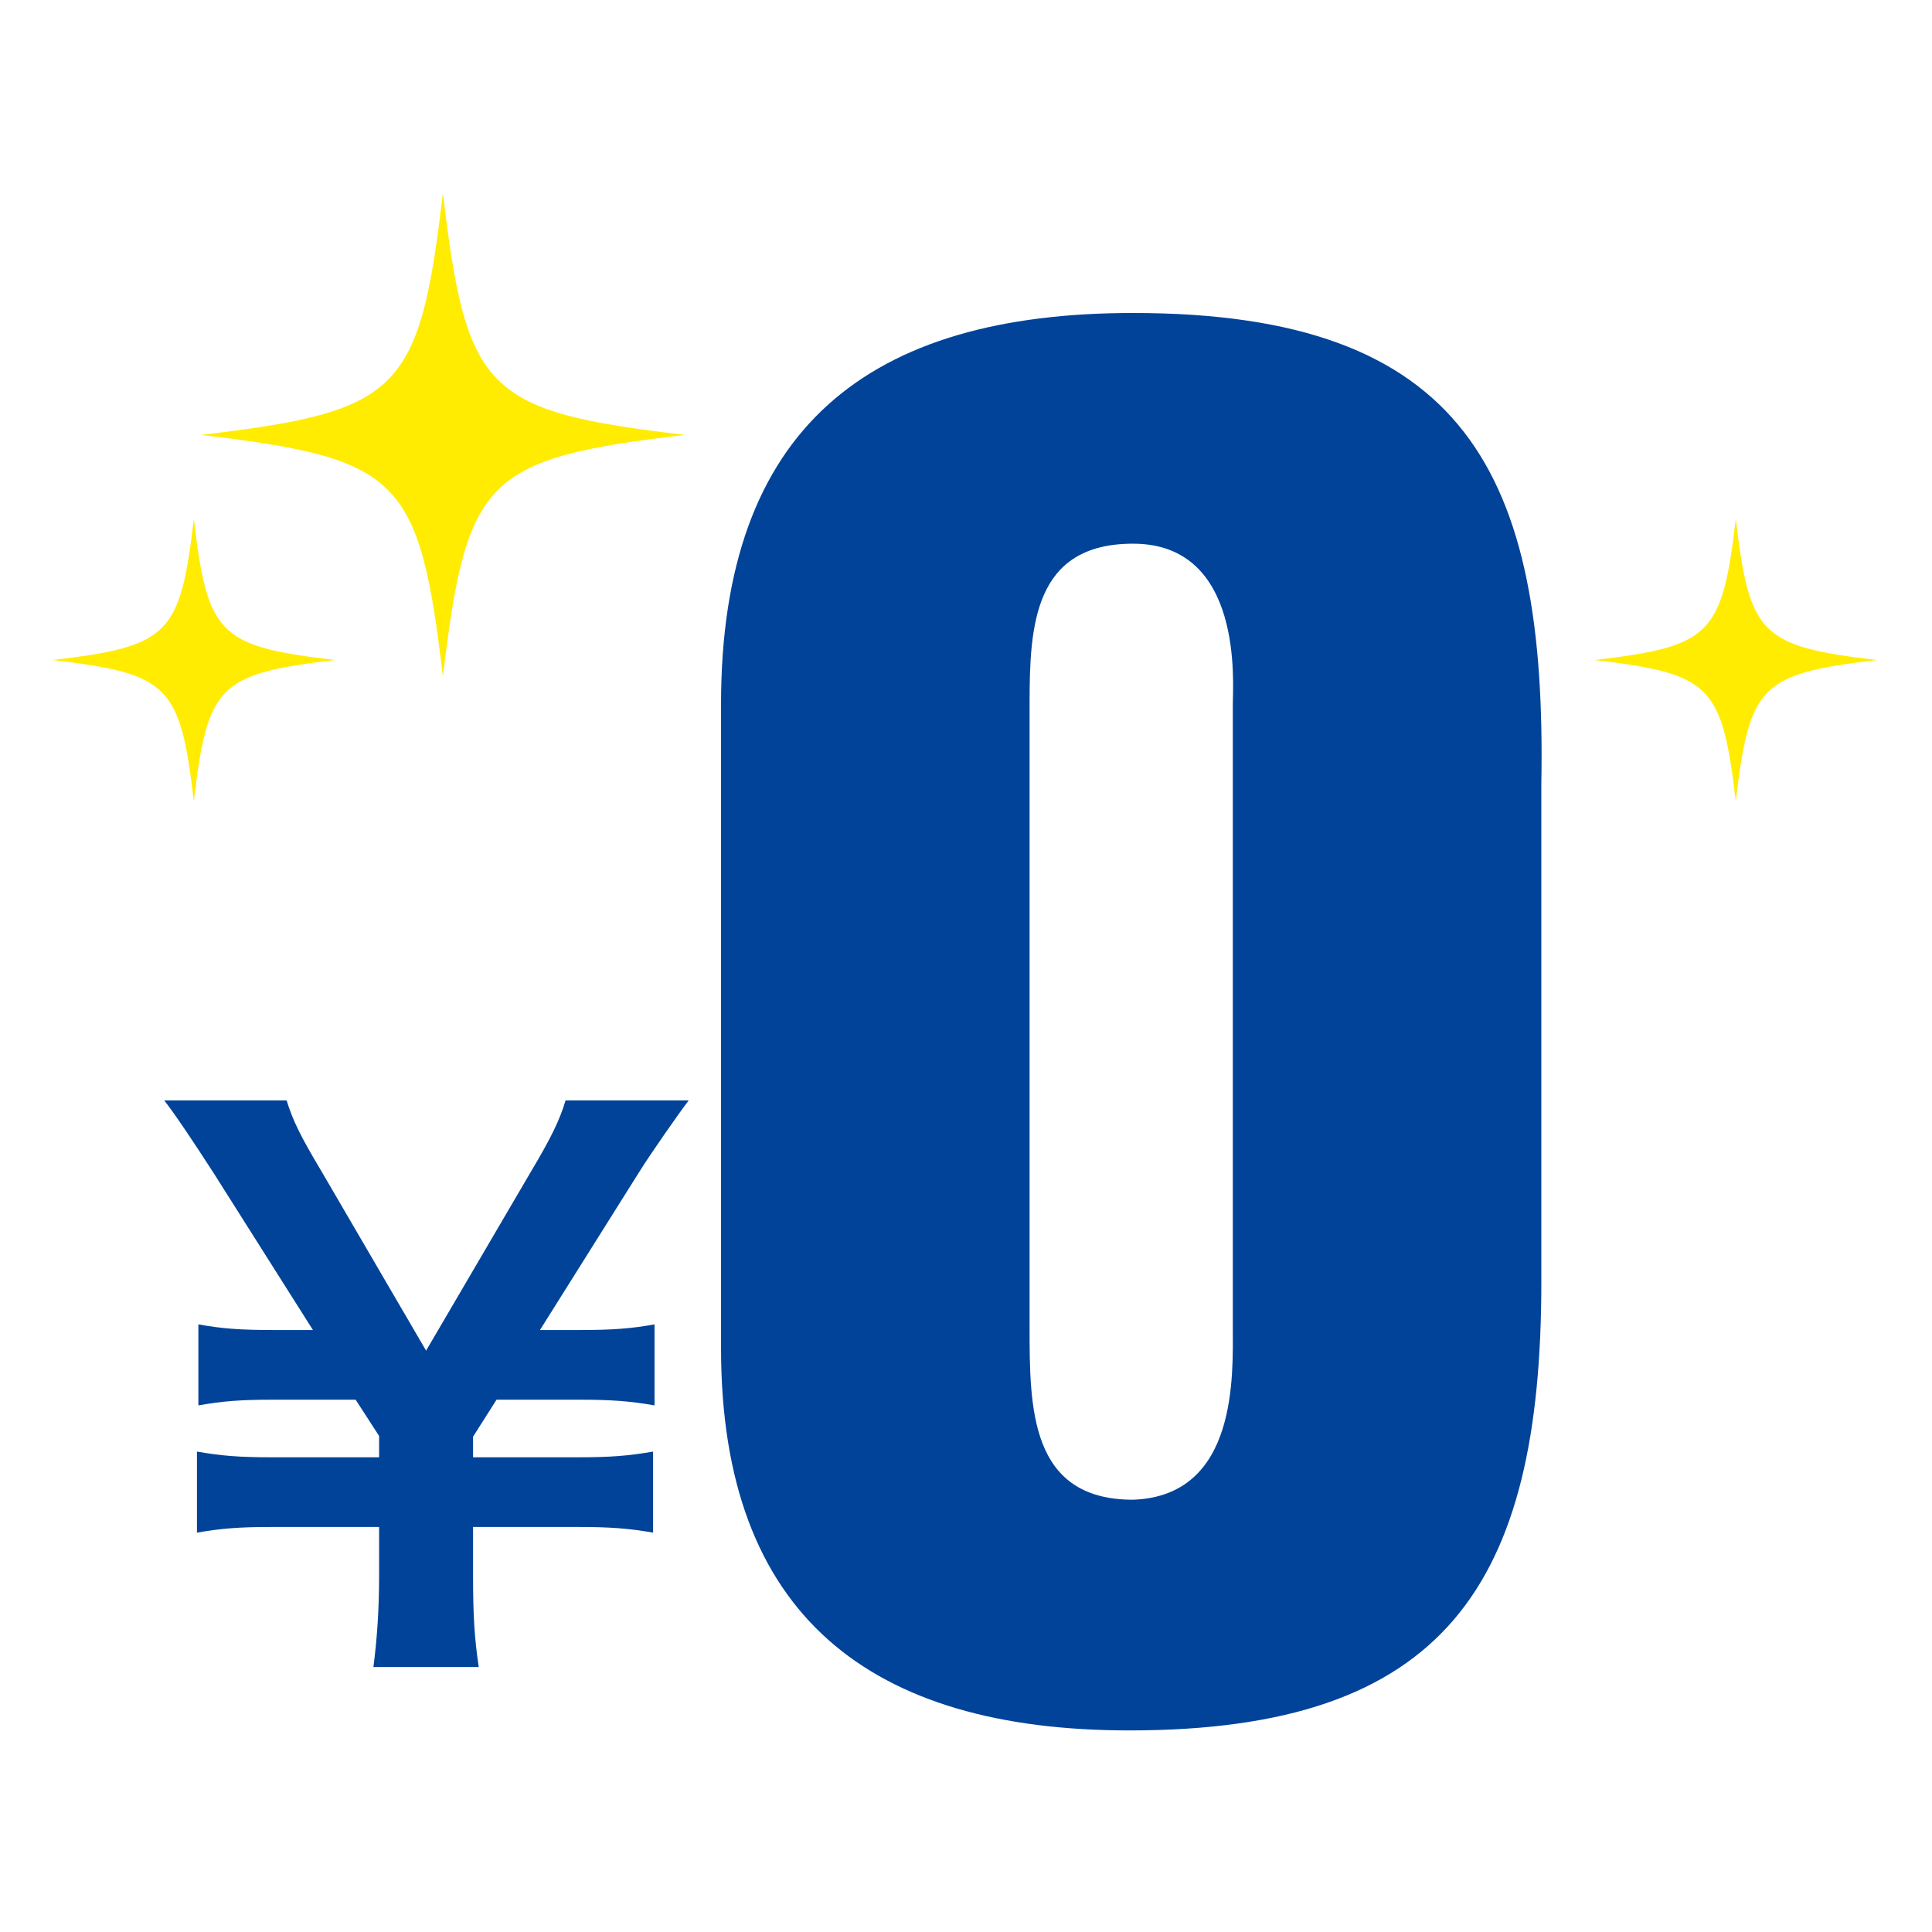
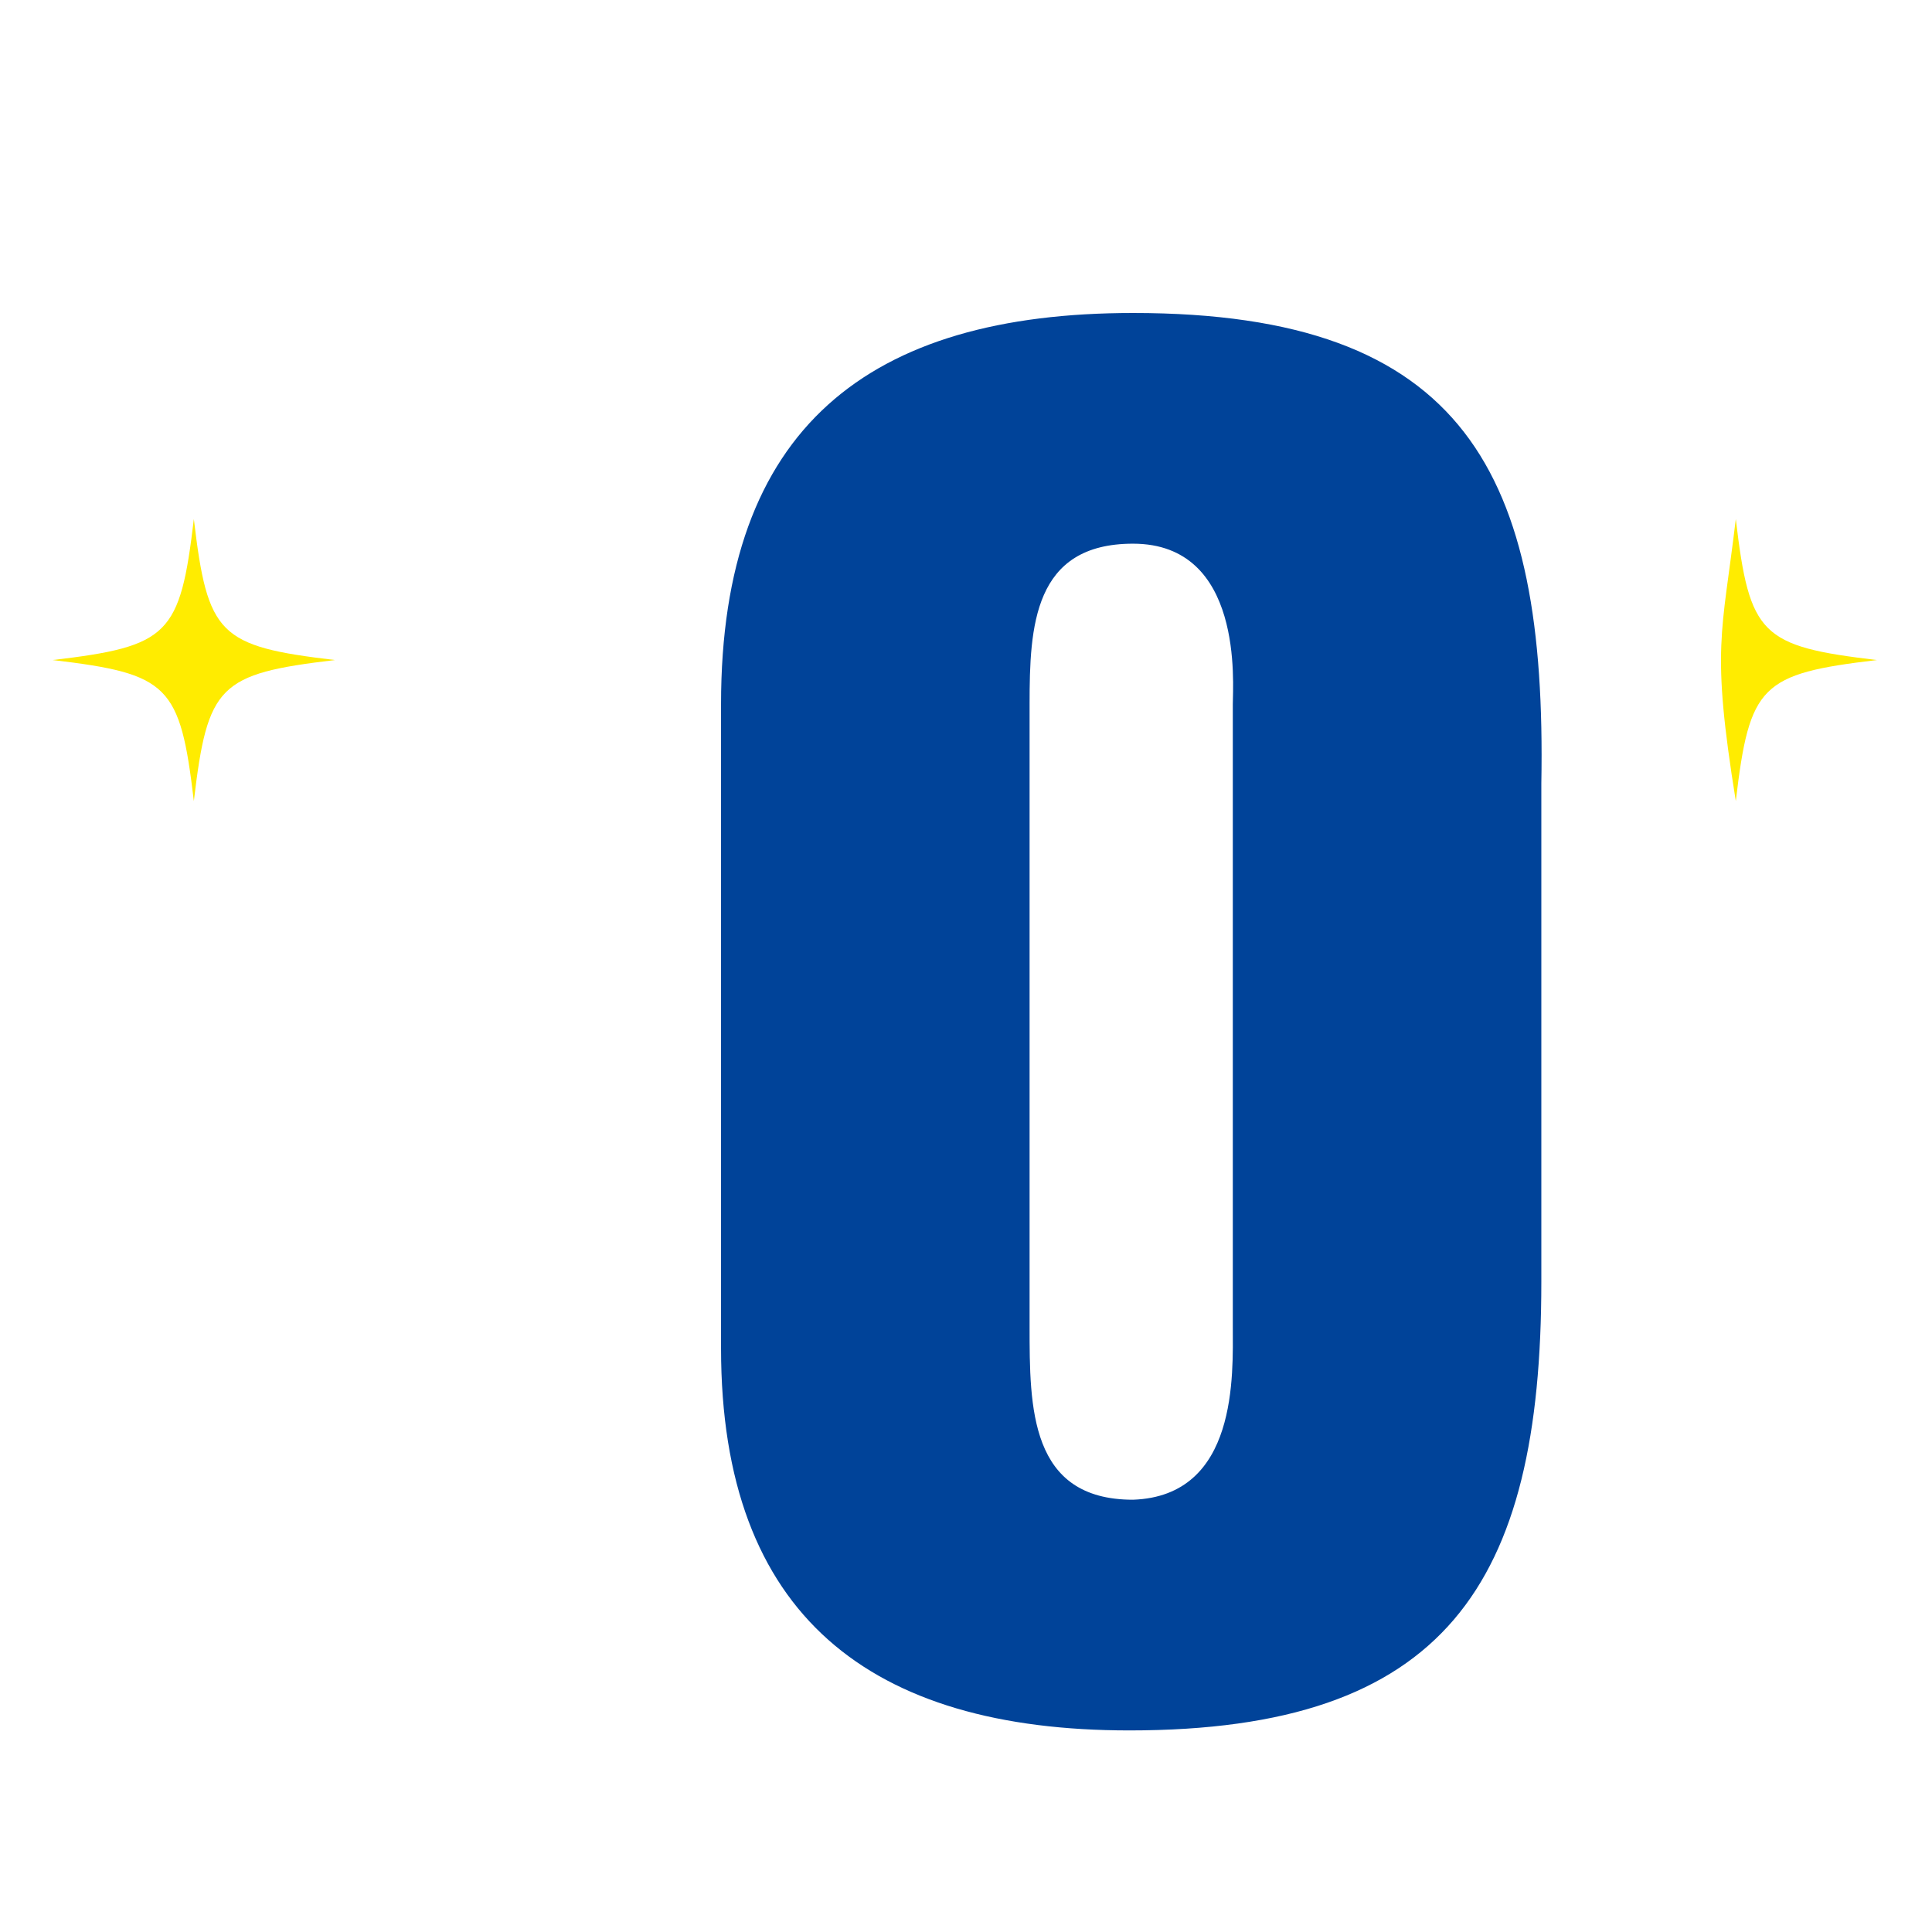
<svg xmlns="http://www.w3.org/2000/svg" width="110px" height="110px" viewBox="0 0 110 110" version="1.1">
  <title>1-1_icon/illust/1</title>
  <desc>Created with Sketch.</desc>
  <defs />
  <g id="1-1_icon" stroke="none" stroke-width="1" fill="none" fill-rule="evenodd">
    <g id="1-1_icon/illust/1">
      <g id="Page-1" transform="translate(3, 11)">
-         <path d="M18.261,83.913 C18.464,82.334 18.585,80.674 18.585,78.691 L18.585,75.939 L12.467,75.939 C10.644,75.939 9.591,76.02 8.214,76.262 L8.214,71.648 C9.631,71.891 10.604,71.972 12.467,71.972 L18.585,71.972 L18.585,70.758 L17.248,68.693 L12.549,68.693 C10.685,68.693 9.672,68.774 8.295,69.017 L8.295,64.404 C9.631,64.647 10.685,64.726 12.549,64.726 L14.817,64.726 L9.185,55.823 C8.011,54.001 6.956,52.423 6.35,51.654 L13.318,51.654 C13.682,52.827 14.128,53.718 15.263,55.62 L21.26,65.9 L27.257,55.661 C28.391,53.758 28.877,52.746 29.201,51.654 L36.211,51.654 C35.683,52.342 34.064,54.649 33.334,55.823 L27.743,64.726 L30.012,64.726 C31.835,64.726 32.929,64.647 34.266,64.404 L34.266,69.017 C32.889,68.774 31.795,68.693 30.012,68.693 L25.271,68.693 L23.934,70.798 L23.934,71.972 L29.931,71.972 C31.754,71.972 32.767,71.891 34.185,71.648 L34.185,76.262 C32.808,76.02 31.714,75.939 29.931,75.939 L23.934,75.939 L23.934,78.691 C23.934,80.998 24.015,82.294 24.258,83.913 L18.261,83.913 Z" id="Fill-1" fill="#004399" />
        <path d="M67.191,29.097 C67.191,27.941 67.821,19.955 61.51,19.955 C55.83,19.955 55.62,24.684 55.62,29.097 L55.62,64.51 C55.62,69.132 55.62,74.388 61.51,74.388 C67.505,74.177 67.191,67.242 67.191,64.51 L67.191,29.097 Z M38.053,29.097 C38.053,13.336 46.468,6.82 61.51,6.82 C80.445,6.82 85.072,15.963 84.757,33.616 L84.757,61.987 C84.757,79.221 79.287,87.523 61.3,87.523 C46.573,87.523 38.053,81.007 38.053,65.77 L38.053,29.097 Z" id="Fill-3" fill="#004399" />
-         <path d="M35.995,13.762 C24.65,15.103 23.561,16.191 22.218,27.525 C20.876,16.191 19.787,15.103 8.442,13.762 C19.787,12.421 20.876,11.334 22.218,-1.42108547e-14 C23.561,11.334 24.65,12.421 35.995,13.762" id="Fill-20" fill="#FFEC00" />
        <path d="M16.073,26.58 C9.455,27.363 8.82,27.997 8.037,34.608 C7.253,27.997 6.618,27.363 0,26.58 C6.618,25.798 7.253,25.163 8.037,18.552 C8.82,25.163 9.455,25.798 16.073,26.58" id="Fill-21" fill="#FFEC00" />
-         <path d="M103.865,26.58 C97.247,27.363 96.612,27.997 95.829,34.608 C95.045,27.997 94.411,27.363 87.792,26.58 C94.411,25.798 95.045,25.163 95.829,18.552 C96.612,25.163 97.247,25.798 103.865,26.58" id="Fill-22" fill="#FFEC00" />
+         <path d="M103.865,26.58 C97.247,27.363 96.612,27.997 95.829,34.608 C94.411,25.798 95.045,25.163 95.829,18.552 C96.612,25.163 97.247,25.798 103.865,26.58" id="Fill-22" fill="#FFEC00" />
      </g>
    </g>
  </g>
</svg>